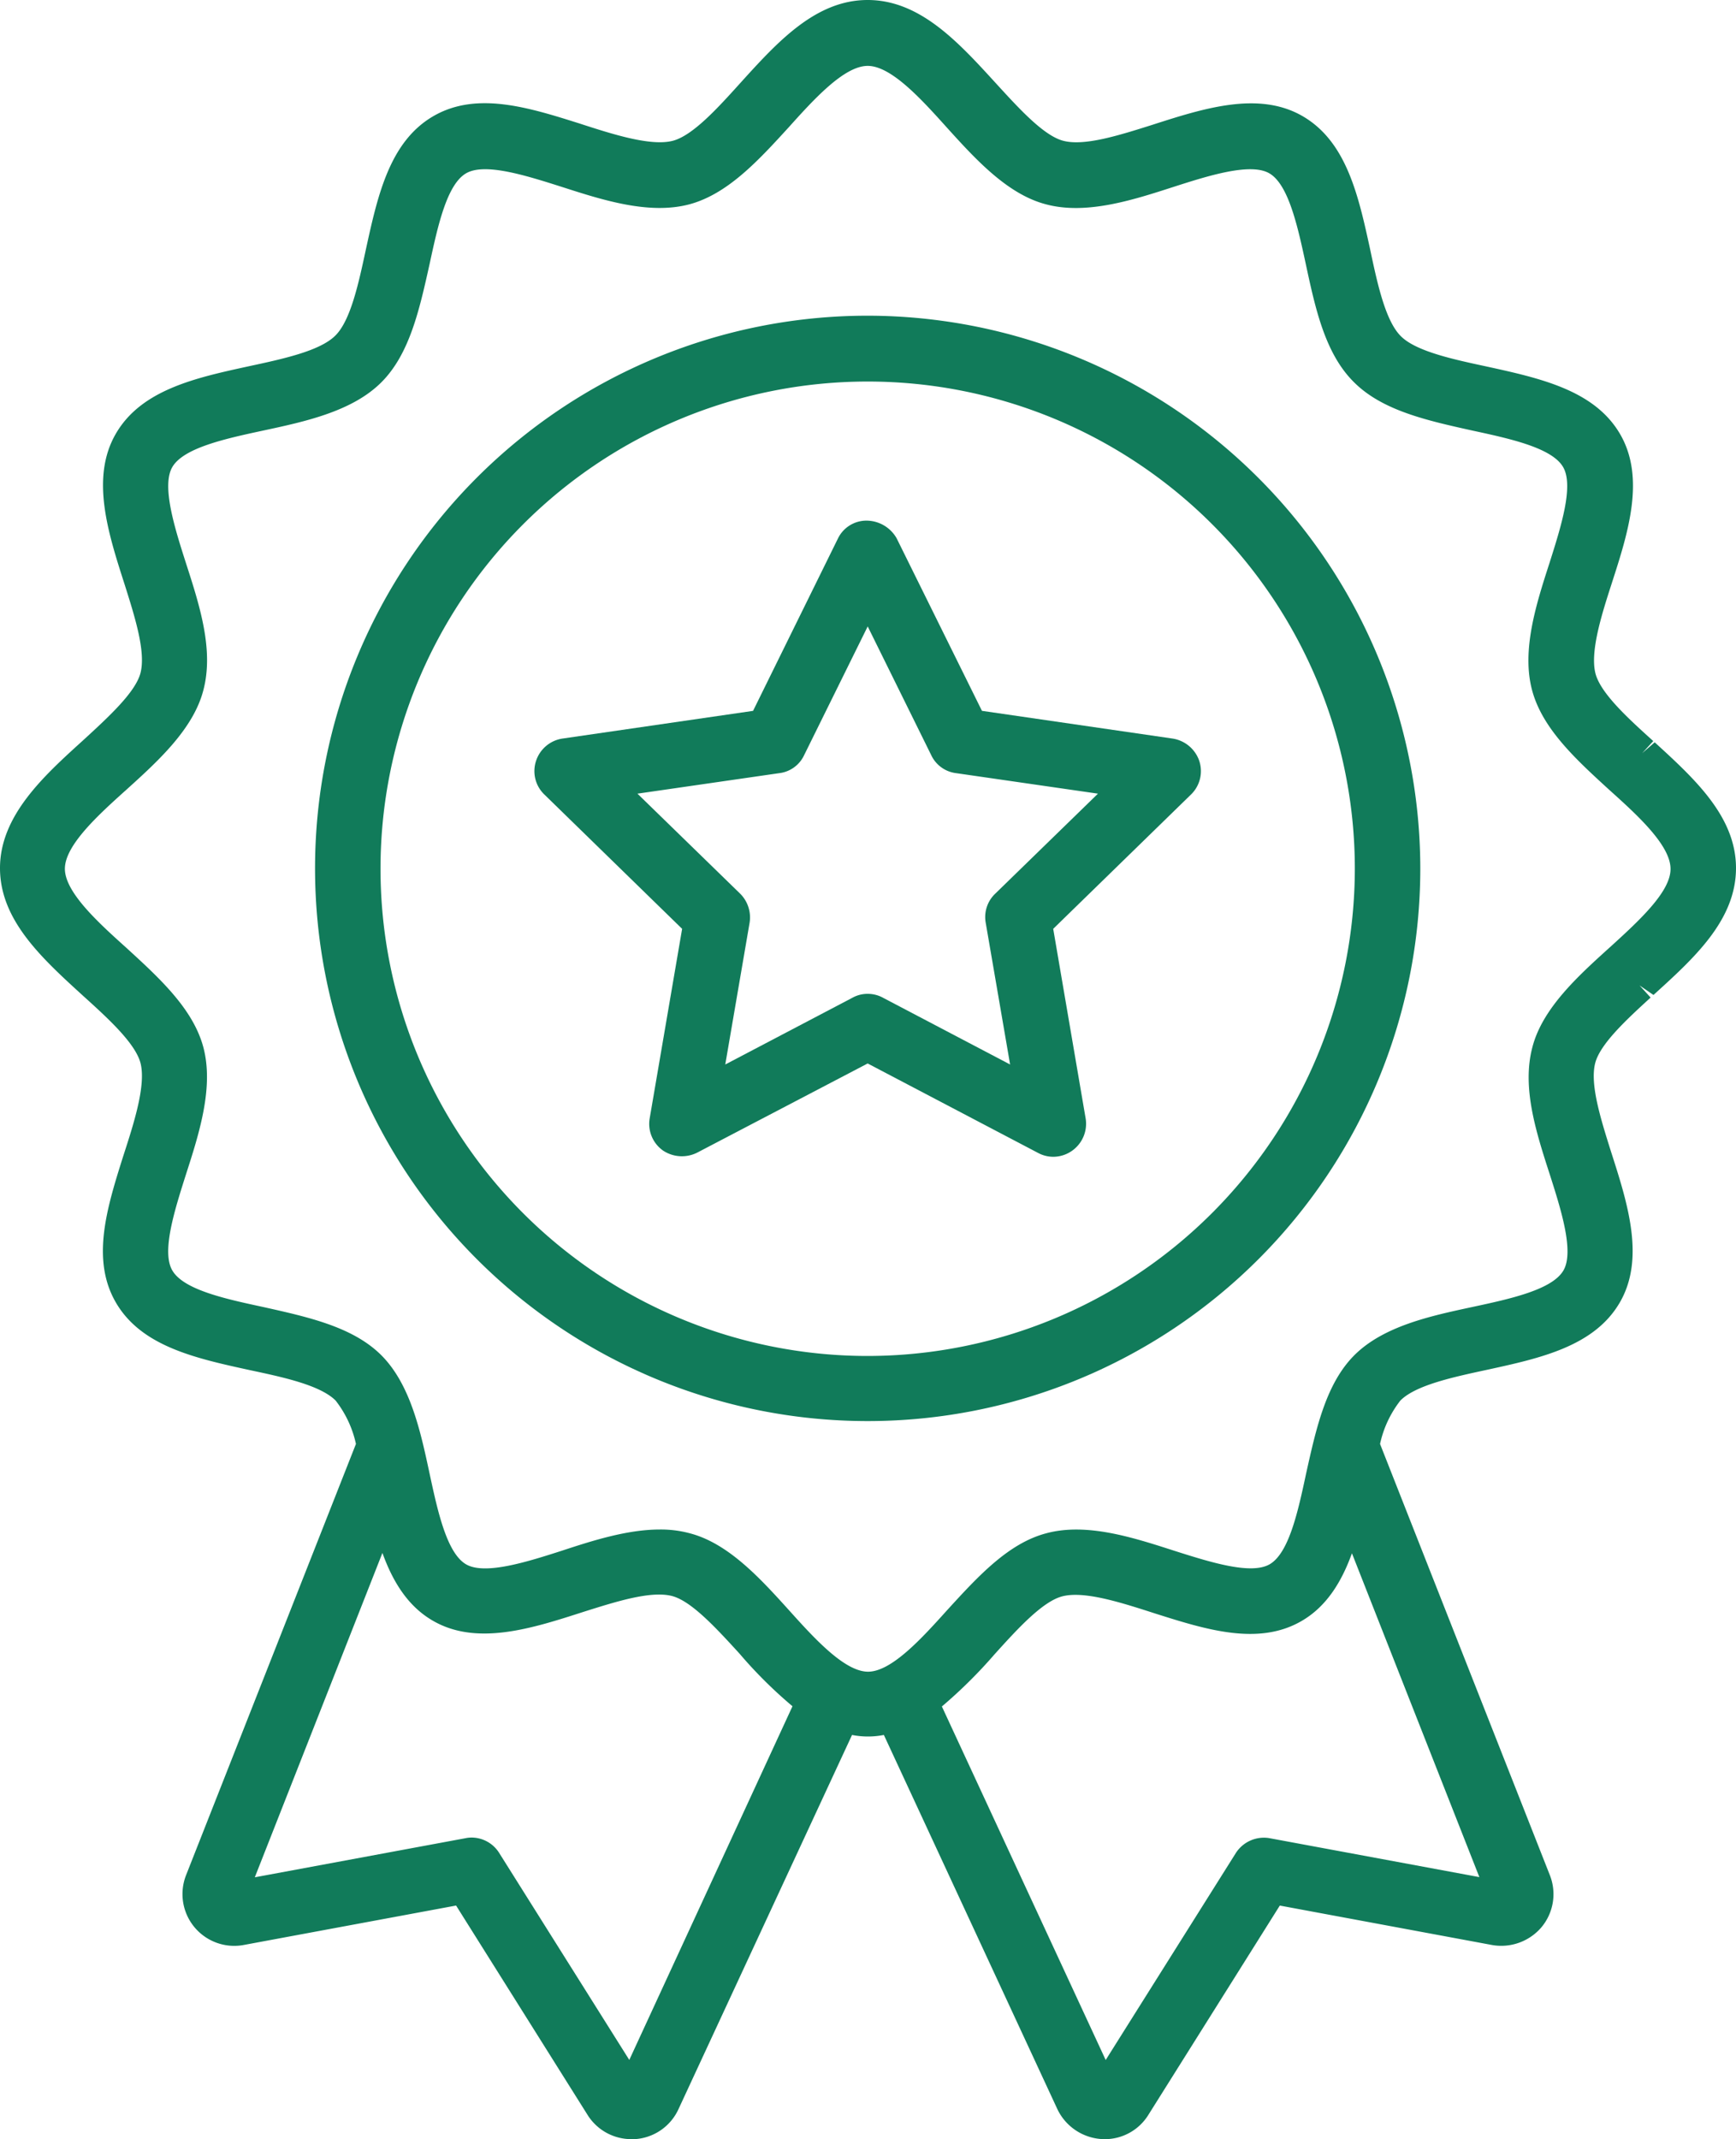
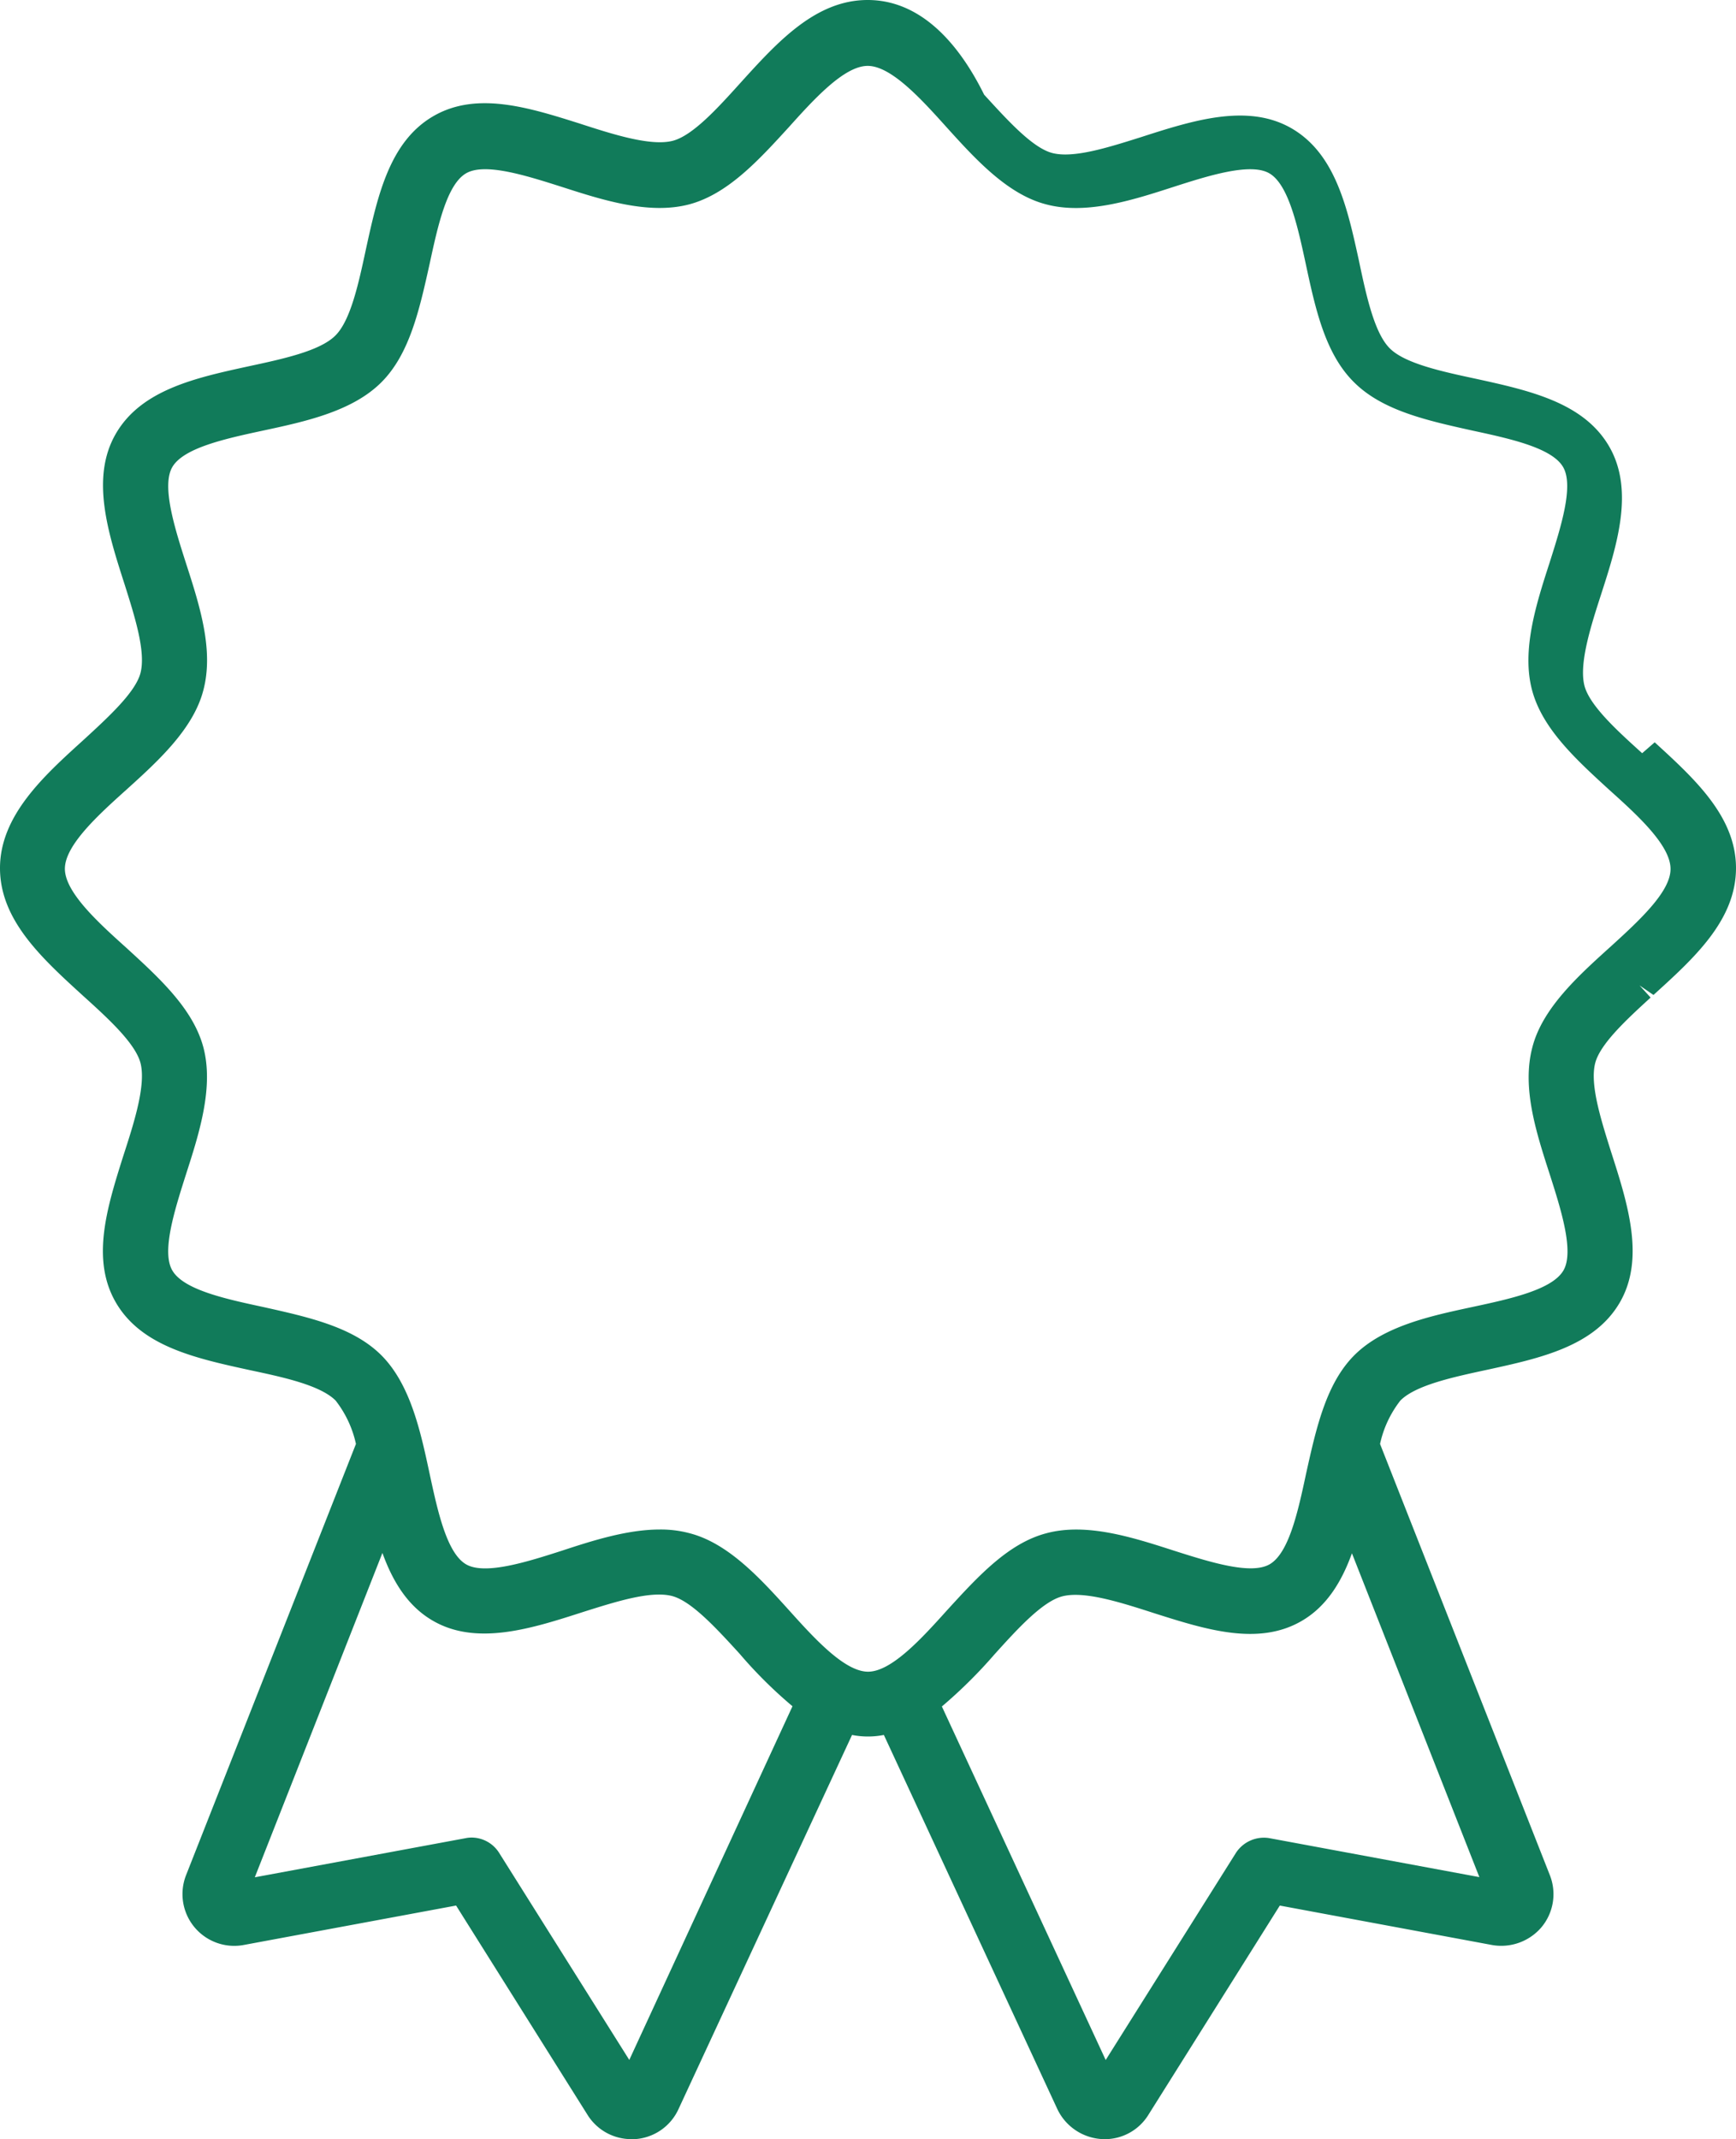
<svg xmlns="http://www.w3.org/2000/svg" width="180" height="221.774" viewBox="0 0 180 221.774">
  <g id="Group_340" data-name="Group 340" transform="translate(-369 -3897.5)">
    <g id="Group_291" data-name="Group 291" transform="translate(363.36 3898)">
-       <path id="Path_257" data-name="Path 257" d="M177.21,76.459l-1.3,1.13h0l1.15-1.259-.007-.007c-2.543-2.3-5.427-4.908-5.98-6.983-.6-2.3.683-6.263,1.713-9.454,1.635-5.065,3.488-10.809.843-15.369s-8.263-5.8-13.9-7.031c-3.42-.734-7.3-1.567-8.857-3.15-1.6-1.608-2.43-5.485-3.188-9.082-1.191-5.447-2.423-11.078-6.99-13.717s-10.3-.792-15.614.918c-3.451,1.089-7.017,2.218-9.208,1.638-2-.529-4.529-3.294-6.761-5.73l-.287-.314C104.985,3.848,101.012-.5,95.606-.5S86.254,3.852,82.394,8.114c-2.3,2.546-4.9,5.427-6.983,5.98-2.29.6-6.263-.679-9.713-1.8-5.225-1.648-10.631-3.352-15.109-.761-4.573,2.642-5.8,8.276-7.031,13.915-.734,3.416-1.567,7.29-3.15,8.846-1.6,1.6-5.468,2.427-9.048,3.195-5.447,1.188-11.078,2.42-13.717,6.99s-.788,10.3.918,15.611c1.092,3.451,2.215,7.02,1.642,9.2-.536,2-3.3,4.536-5.98,6.993C10.2,79.93,5.64,84.056,5.64,89.5c0,5.375,4.294,9.3,8.584,13.212,2.543,2.3,5.423,4.908,5.98,6.983.6,2.3-.683,6.266-1.8,9.706-1.648,5.232-3.352,10.638-.761,15.116,2.638,4.57,8.266,5.8,13.887,7.027,3.423.727,7.307,1.553,8.911,3.16a11.187,11.187,0,0,1,2.106,4.495L24.93,193.913a5.368,5.368,0,0,0,6,7.229l22-4.085,13.611,21.672a5.344,5.344,0,0,0,4.553,2.546l.369,0a5.341,5.341,0,0,0,4.522-3.1l18-38.805a8.549,8.549,0,0,0,3.3,0l18,38.816a5.464,5.464,0,0,0,4.887,3.092,5.309,5.309,0,0,0,4.553-2.543l13.614-21.676,22.007,4.089a5.475,5.475,0,0,0,5.13-1.85,5.35,5.35,0,0,0,.857-5.406L148.732,149.2a11.16,11.16,0,0,1,2.109-4.5c1.594-1.6,5.461-2.427,9.048-3.2,5.447-1.188,11.075-2.416,13.713-6.983s.788-10.3-.921-15.621c-1.085-3.447-2.208-7.014-1.635-9.2.532-2,3.3-4.539,5.741-6.775l-1.15-1.259,1.447.99c4.2-3.809,8.556-7.747,8.556-13.157C185.64,84.162,181.353,80.247,177.21,76.459Zm-12.672,31.573c-1.126,4.191.362,8.8,1.8,13.249,1.133,3.549,2.546,7.966,1.413,9.925-1.164,2.014-5.553,2.959-9.427,3.792-4.324.925-9.222,1.976-12.253,5-2.932,2.935-3.956,7.549-5,12.249-.829,3.877-1.771,8.266-3.788,9.43-1.945,1.116-6.184-.225-9.918-1.413-4.253-1.372-9.082-2.932-13.246-1.8-3.935,1.034-7.078,4.471-10.287,7.983-2.556,2.836-5.734,6.365-8.188,6.365s-5.635-3.529-8.188-6.365c-2.935-3.246-6.259-6.925-10.263-7.976a11.563,11.563,0,0,0-3.154-.4c-3.42,0-7.157,1.218-10.143,2.2-3.546,1.137-7.959,2.549-9.925,1.413-2.014-1.164-2.959-5.553-3.792-9.427-.925-4.324-1.976-9.225-5-12.253-2.932-2.928-7.539-3.952-12.249-5-3.874-.833-8.266-1.778-9.427-3.8-1.123-1.939.222-6.174,1.41-9.918,1.372-4.256,2.928-9.082,1.8-13.256-1.078-3.962-4.539-7.126-7.98-10.273-2.836-2.553-6.365-5.734-6.365-8.188s3.529-5.635,6.369-8.188c3.246-2.935,6.921-6.263,7.976-10.276,1.126-4.188-.362-8.8-1.8-13.249-1.133-3.546-2.546-7.962-1.41-9.925,1.16-2.01,5.553-2.959,9.427-3.792,4.321-.928,9.222-1.976,12.249-5,2.932-2.928,3.952-7.536,5-12.246.836-3.874,1.778-8.266,3.792-9.427,1.945-1.123,6.184.222,9.921,1.41,4.256,1.372,9.078,2.921,13.256,1.8,3.962-1.078,7.13-4.539,10.276-7.983,2.549-2.833,5.724-6.362,8.184-6.362s5.631,3.529,8.184,6.365c2.939,3.246,6.266,6.928,10.276,7.98,4.174,1.13,9-.423,13.253-1.8,3.543-1.137,7.959-2.546,9.925-1.41,2.007,1.157,2.956,5.553,3.8,9.468.976,4.539,1.986,9.239,4.993,12.2,2.939,2.935,7.553,3.959,12.246,5,3.877.836,8.27,1.782,9.43,3.792,1.123,1.939-.218,6.174-1.406,9.918-1.375,4.256-2.935,9.082-1.8,13.259,1.075,3.962,4.536,7.126,7.98,10.276,2.833,2.549,6.362,5.724,6.362,8.2.024,2.382-3.311,5.42-6.253,8.1l-.082.072C169.268,100.691,165.592,104.015,164.537,108.032Zm-55.754,62.952c2.3-2.543,4.911-5.427,6.983-5.98,2.29-.6,6.1.631,9.686,1.788,5.239,1.659,10.659,3.365,15.136.768,2.645-1.526,4.188-4.147,5.229-7.024l13.212,33.573-21.8-4.044a3.461,3.461,0,0,0-3.437,1.526L120.285,213.07,103.3,176.418A49.954,49.954,0,0,0,108.783,170.984ZM45.292,160.5c1.041,2.884,2.584,5.5,5.229,7.027,4.556,2.648,10.3.8,15.618-.918,3.444-1.085,7.007-2.215,9.2-1.638,2.007.539,4.549,3.311,6.983,5.973a46.658,46.658,0,0,0,5.488,5.451L70.889,213.063,57.381,191.575a3.386,3.386,0,0,0-2.836-1.567,3.221,3.221,0,0,0-.648.068L32.06,194.128Z" transform="translate(0)" fill="#117b5a" />
-       <path id="Path_258" data-name="Path 258" d="M72.514,9.09a57.3,57.3,0,1,0,57.3,57.3A57.369,57.369,0,0,0,72.514,9.09Zm0,107.85a50.512,50.512,0,1,1,50.512-50.512A50.568,50.568,0,0,1,72.514,116.94Z" transform="translate(23.092 23.14)" fill="#117b5a" />
-       <path id="Path_259" data-name="Path 259" d="M88.066,37.912,68.281,35.035,59.425,17.127a3.621,3.621,0,0,0-3.085-1.812,3.284,3.284,0,0,0-2.976,1.823l-8.816,17.9L24.766,37.912a3.417,3.417,0,0,0-2.717,2.307,3.364,3.364,0,0,0,.836,3.468L37.193,57.636,33.827,77.3a3.38,3.38,0,0,0,1.42,3.345,3.534,3.534,0,0,0,3.512.191l17.672-9.242L74.1,80.868a3.335,3.335,0,0,0,1.577.4,3.386,3.386,0,0,0,2-.662,3.425,3.425,0,0,0,1.358-3.3L75.67,57.636,89.994,43.673a3.379,3.379,0,0,0,.792-3.529A3.489,3.489,0,0,0,88.066,37.912ZM41.667,71.7l2.515-14.652A3.48,3.48,0,0,0,43.22,54L32.561,43.622l14.7-2.126a3.272,3.272,0,0,0,2.58-1.86l6.594-13.352,6.577,13.324a3.287,3.287,0,0,0,2.567,1.884l14.73,2.13L69.657,53.991a3.346,3.346,0,0,0-.983,3.031L71.2,71.7l-13.13-6.894a3.286,3.286,0,0,0-1.635-.43,3.208,3.208,0,0,0-1.577.4ZM87.8,39.6Z" transform="translate(39.174 38.161)" fill="#117b5a" />
+       <path id="Path_257" data-name="Path 257" d="M177.21,76.459l-1.3,1.13h0c-2.543-2.3-5.427-4.908-5.98-6.983-.6-2.3.683-6.263,1.713-9.454,1.635-5.065,3.488-10.809.843-15.369s-8.263-5.8-13.9-7.031c-3.42-.734-7.3-1.567-8.857-3.15-1.6-1.608-2.43-5.485-3.188-9.082-1.191-5.447-2.423-11.078-6.99-13.717s-10.3-.792-15.614.918c-3.451,1.089-7.017,2.218-9.208,1.638-2-.529-4.529-3.294-6.761-5.73l-.287-.314C104.985,3.848,101.012-.5,95.606-.5S86.254,3.852,82.394,8.114c-2.3,2.546-4.9,5.427-6.983,5.98-2.29.6-6.263-.679-9.713-1.8-5.225-1.648-10.631-3.352-15.109-.761-4.573,2.642-5.8,8.276-7.031,13.915-.734,3.416-1.567,7.29-3.15,8.846-1.6,1.6-5.468,2.427-9.048,3.195-5.447,1.188-11.078,2.42-13.717,6.99s-.788,10.3.918,15.611c1.092,3.451,2.215,7.02,1.642,9.2-.536,2-3.3,4.536-5.98,6.993C10.2,79.93,5.64,84.056,5.64,89.5c0,5.375,4.294,9.3,8.584,13.212,2.543,2.3,5.423,4.908,5.98,6.983.6,2.3-.683,6.266-1.8,9.706-1.648,5.232-3.352,10.638-.761,15.116,2.638,4.57,8.266,5.8,13.887,7.027,3.423.727,7.307,1.553,8.911,3.16a11.187,11.187,0,0,1,2.106,4.495L24.93,193.913a5.368,5.368,0,0,0,6,7.229l22-4.085,13.611,21.672a5.344,5.344,0,0,0,4.553,2.546l.369,0a5.341,5.341,0,0,0,4.522-3.1l18-38.805a8.549,8.549,0,0,0,3.3,0l18,38.816a5.464,5.464,0,0,0,4.887,3.092,5.309,5.309,0,0,0,4.553-2.543l13.614-21.676,22.007,4.089a5.475,5.475,0,0,0,5.13-1.85,5.35,5.35,0,0,0,.857-5.406L148.732,149.2a11.16,11.16,0,0,1,2.109-4.5c1.594-1.6,5.461-2.427,9.048-3.2,5.447-1.188,11.075-2.416,13.713-6.983s.788-10.3-.921-15.621c-1.085-3.447-2.208-7.014-1.635-9.2.532-2,3.3-4.539,5.741-6.775l-1.15-1.259,1.447.99c4.2-3.809,8.556-7.747,8.556-13.157C185.64,84.162,181.353,80.247,177.21,76.459Zm-12.672,31.573c-1.126,4.191.362,8.8,1.8,13.249,1.133,3.549,2.546,7.966,1.413,9.925-1.164,2.014-5.553,2.959-9.427,3.792-4.324.925-9.222,1.976-12.253,5-2.932,2.935-3.956,7.549-5,12.249-.829,3.877-1.771,8.266-3.788,9.43-1.945,1.116-6.184-.225-9.918-1.413-4.253-1.372-9.082-2.932-13.246-1.8-3.935,1.034-7.078,4.471-10.287,7.983-2.556,2.836-5.734,6.365-8.188,6.365s-5.635-3.529-8.188-6.365c-2.935-3.246-6.259-6.925-10.263-7.976a11.563,11.563,0,0,0-3.154-.4c-3.42,0-7.157,1.218-10.143,2.2-3.546,1.137-7.959,2.549-9.925,1.413-2.014-1.164-2.959-5.553-3.792-9.427-.925-4.324-1.976-9.225-5-12.253-2.932-2.928-7.539-3.952-12.249-5-3.874-.833-8.266-1.778-9.427-3.8-1.123-1.939.222-6.174,1.41-9.918,1.372-4.256,2.928-9.082,1.8-13.256-1.078-3.962-4.539-7.126-7.98-10.273-2.836-2.553-6.365-5.734-6.365-8.188s3.529-5.635,6.369-8.188c3.246-2.935,6.921-6.263,7.976-10.276,1.126-4.188-.362-8.8-1.8-13.249-1.133-3.546-2.546-7.962-1.41-9.925,1.16-2.01,5.553-2.959,9.427-3.792,4.321-.928,9.222-1.976,12.249-5,2.932-2.928,3.952-7.536,5-12.246.836-3.874,1.778-8.266,3.792-9.427,1.945-1.123,6.184.222,9.921,1.41,4.256,1.372,9.078,2.921,13.256,1.8,3.962-1.078,7.13-4.539,10.276-7.983,2.549-2.833,5.724-6.362,8.184-6.362s5.631,3.529,8.184,6.365c2.939,3.246,6.266,6.928,10.276,7.98,4.174,1.13,9-.423,13.253-1.8,3.543-1.137,7.959-2.546,9.925-1.41,2.007,1.157,2.956,5.553,3.8,9.468.976,4.539,1.986,9.239,4.993,12.2,2.939,2.935,7.553,3.959,12.246,5,3.877.836,8.27,1.782,9.43,3.792,1.123,1.939-.218,6.174-1.406,9.918-1.375,4.256-2.935,9.082-1.8,13.259,1.075,3.962,4.536,7.126,7.98,10.276,2.833,2.549,6.362,5.724,6.362,8.2.024,2.382-3.311,5.42-6.253,8.1l-.082.072C169.268,100.691,165.592,104.015,164.537,108.032Zm-55.754,62.952c2.3-2.543,4.911-5.427,6.983-5.98,2.29-.6,6.1.631,9.686,1.788,5.239,1.659,10.659,3.365,15.136.768,2.645-1.526,4.188-4.147,5.229-7.024l13.212,33.573-21.8-4.044a3.461,3.461,0,0,0-3.437,1.526L120.285,213.07,103.3,176.418A49.954,49.954,0,0,0,108.783,170.984ZM45.292,160.5c1.041,2.884,2.584,5.5,5.229,7.027,4.556,2.648,10.3.8,15.618-.918,3.444-1.085,7.007-2.215,9.2-1.638,2.007.539,4.549,3.311,6.983,5.973a46.658,46.658,0,0,0,5.488,5.451L70.889,213.063,57.381,191.575a3.386,3.386,0,0,0-2.836-1.567,3.221,3.221,0,0,0-.648.068L32.06,194.128Z" transform="translate(0)" fill="#117b5a" />
    </g>
  </g>
</svg>